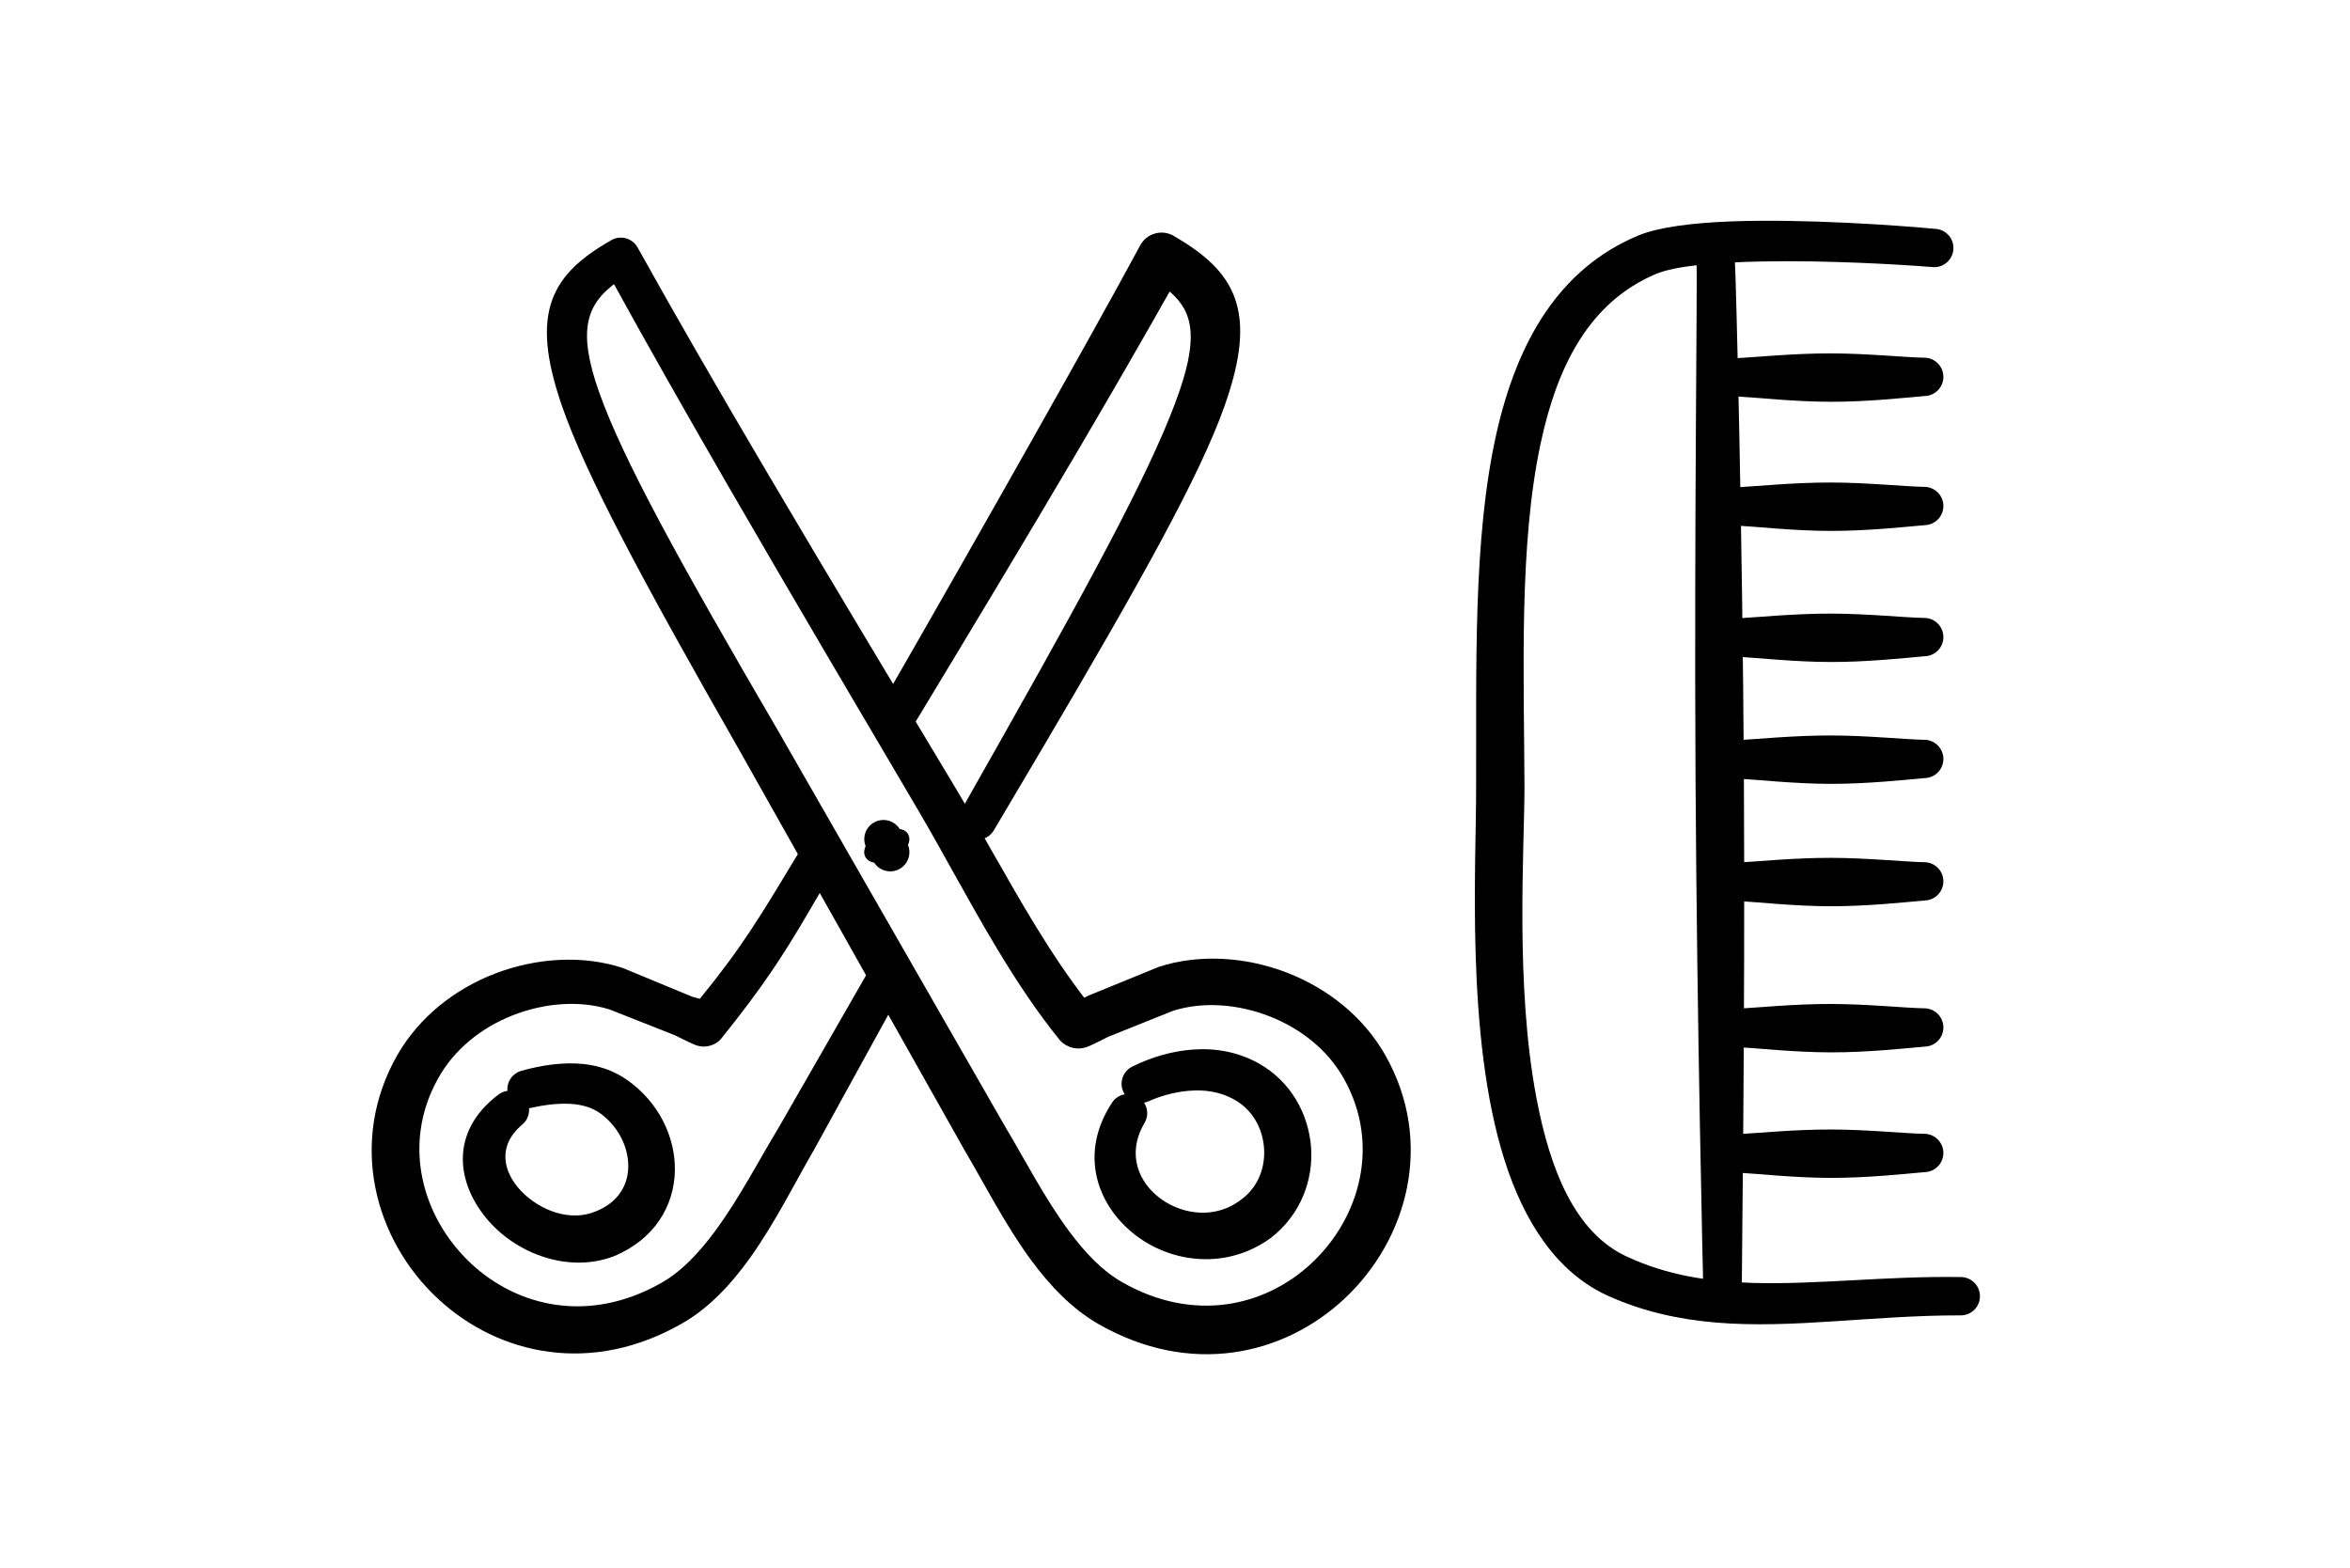
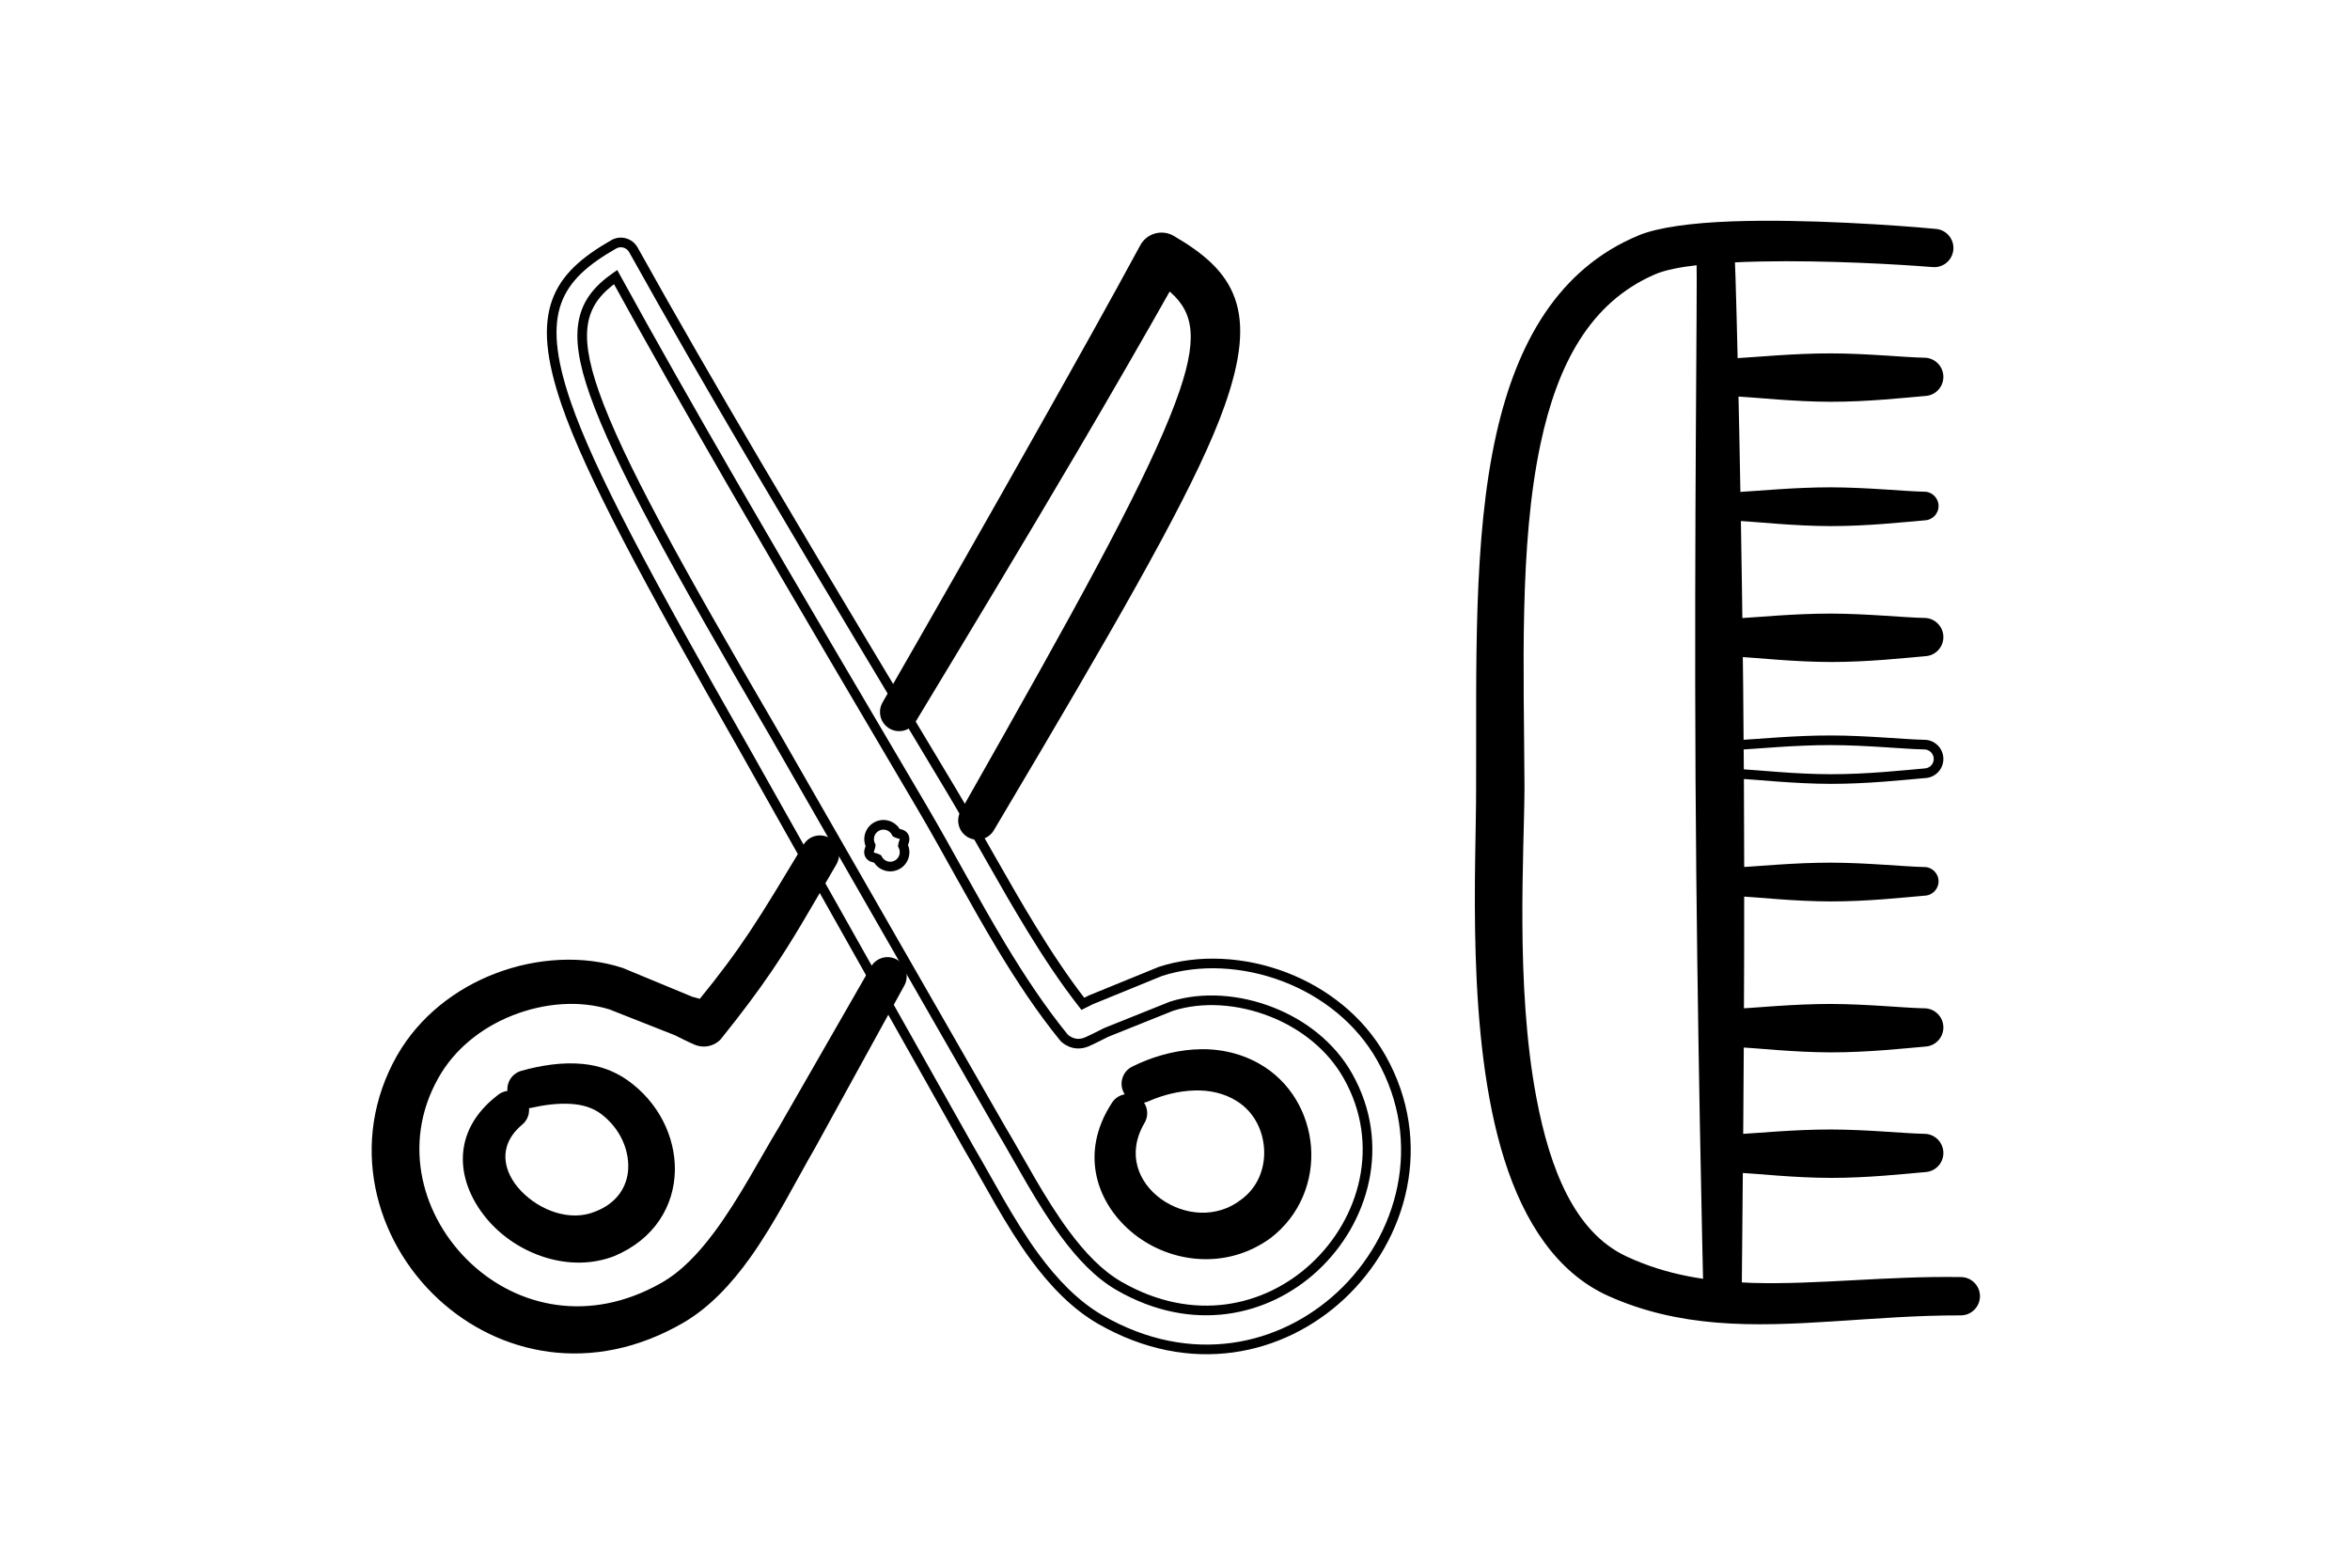
<svg xmlns="http://www.w3.org/2000/svg" width="100%" height="100%" viewBox="0 0 508 339" version="1.1" xml:space="preserve" style="fill-rule:evenodd;clip-rule:evenodd;stroke-linejoin:round;stroke-miterlimit:2;">
  <g transform="matrix(4.167,0,0,4.167,-5078.82,-15086.6)">
    <g transform="matrix(1,0,0,1,1247.44,3633.01)">
-       <path d="M3.315,1.849C5.142,5.181 7.225,8.843 9.342,12.508C12.878,18.63 16.512,24.758 19.215,29.359C20.579,31.68 21.898,34.205 23.347,36.609C24.341,38.258 25.398,39.851 26.566,41.29C26.622,41.359 27.093,41.807 27.765,41.52C28.035,41.406 28.684,41.069 28.763,41.033L32.162,39.67C33.762,39.165 35.648,39.302 37.353,39.973C38.974,40.612 40.435,41.74 41.314,43.309C43.297,46.837 42.166,50.8 39.562,53.213C37.089,55.504 33.271,56.388 29.45,54.194C28.375,53.579 27.464,52.604 26.648,51.505C25.35,49.759 24.299,47.7 23.318,46.064L11.496,25.457C6.426,16.766 3.463,11.413 2.217,7.885C1.054,4.589 1.528,3.095 3.315,1.849ZM27.554,39.55C26.606,38.335 25.734,37.018 24.903,35.662C23.44,33.275 22.103,30.768 20.724,28.463C17.985,23.887 14.303,17.794 10.718,11.705C8.427,7.815 6.177,3.926 4.238,0.438C4.141,0.263 3.979,0.134 3.786,0.08C3.593,0.026 3.388,0.053 3.215,0.152C0.231,1.861 -0.876,3.662 0.749,8.397C1.982,11.988 4.923,17.459 9.986,26.33L21.655,47.055C22.655,48.748 23.733,50.873 25.06,52.68C26.04,54.015 27.159,55.175 28.456,55.924C33.167,58.637 37.88,57.518 40.929,54.687C44.168,51.679 45.512,46.726 43.03,42.34C41.918,40.38 40.094,38.954 38.057,38.167C35.927,37.345 33.574,37.22 31.585,37.865L27.976,39.338L27.554,39.55Z" />
-     </g>
+       </g>
    <g transform="matrix(1,0,0,1,1247.44,3632.5)">
      <path d="M3.315,2.367L3.534,2.246L3.4,2.002L3.172,2.161L3.315,2.367ZM9.342,13.026L9.558,12.9L9.558,12.9L9.342,13.026ZM19.215,29.877L18.999,30.003L18.999,30.003L19.215,29.877ZM23.347,37.127L23.133,37.256L23.133,37.256L23.347,37.127ZM26.566,41.808L26.371,41.965L26.372,41.966L26.566,41.808ZM27.765,42.038L27.667,41.808L27.667,41.808L27.765,42.038ZM28.763,41.551L28.67,41.319L28.66,41.323L28.763,41.551ZM32.162,40.188L32.087,39.95L32.078,39.953L32.069,39.956L32.162,40.188ZM37.353,40.491L37.261,40.724L37.261,40.724L37.353,40.491ZM41.314,43.827L41.096,43.949L41.096,43.949L41.314,43.827ZM39.562,53.731L39.732,53.914L39.732,53.914L39.562,53.731ZM29.45,54.712L29.574,54.495L29.574,54.495L29.45,54.712ZM26.648,52.023L26.447,52.172L26.447,52.172L26.648,52.023ZM23.318,46.582L23.101,46.706L23.104,46.71L23.318,46.582ZM11.496,25.975L11.713,25.85L11.712,25.849L11.496,25.975ZM2.217,8.403L1.982,8.486L1.982,8.486L2.217,8.403ZM27.554,40.067L27.357,40.221L27.483,40.383L27.666,40.291L27.554,40.067ZM24.903,36.18L25.116,36.05L25.116,36.05L24.903,36.18ZM20.724,28.981L20.938,28.853L20.938,28.853L20.724,28.981ZM10.718,12.223L10.933,12.096L10.933,12.096L10.718,12.223ZM4.238,0.956L4.02,1.077L4.02,1.077L4.238,0.956ZM3.215,0.67L3.34,0.887L3.34,0.887L3.215,0.67ZM0.749,8.915L0.513,8.996L0.513,8.996L0.749,8.915ZM9.986,26.847L10.204,26.725L10.203,26.724L9.986,26.847ZM21.655,47.573L21.437,47.696L21.44,47.7L21.655,47.573ZM25.06,53.198L24.858,53.346L24.858,53.346L25.06,53.198ZM28.456,56.442L28.331,56.659L28.331,56.659L28.456,56.442ZM40.929,55.205L41.099,55.389L41.099,55.388L40.929,55.205ZM43.03,42.858L43.247,42.735L43.247,42.735L43.03,42.858ZM38.057,38.685L38.147,38.452L38.147,38.451L38.057,38.685ZM31.585,38.383L31.508,38.145L31.499,38.148L31.49,38.152L31.585,38.383ZM27.976,39.856L27.882,39.625L27.873,39.628L27.864,39.633L27.976,39.856ZM3.095,2.487C4.924,5.821 7.008,9.486 9.125,13.151L9.558,12.9C7.442,9.237 5.36,5.576 3.534,2.246L3.095,2.487ZM9.125,13.151C12.662,19.274 16.297,25.403 18.999,30.003L19.43,29.75C16.727,25.148 13.094,19.022 9.558,12.9L9.125,13.151ZM18.999,30.003C19.68,31.161 20.349,32.37 21.031,33.593C21.712,34.814 22.406,36.05 23.133,37.256L23.561,36.998C22.839,35.8 22.149,34.571 21.467,33.349C20.787,32.128 20.114,30.914 19.43,29.75L18.999,30.003ZM23.133,37.256C24.131,38.911 25.193,40.514 26.371,41.965L26.76,41.65C25.602,40.224 24.552,38.641 23.561,36.998L23.133,37.256ZM26.372,41.966C26.424,42.03 26.59,42.186 26.841,42.288C27.101,42.394 27.457,42.441 27.863,42.268L27.667,41.808C27.401,41.921 27.185,41.888 27.029,41.825C26.948,41.792 26.881,41.75 26.833,41.714C26.782,41.675 26.758,41.648 26.759,41.65L26.372,41.966ZM27.863,42.268C28.006,42.207 28.243,42.091 28.448,41.989C28.661,41.882 28.833,41.794 28.867,41.779L28.66,41.323C28.615,41.344 28.422,41.442 28.224,41.542C28.016,41.645 27.794,41.754 27.667,41.808L27.863,42.268ZM28.856,41.783L32.255,40.42L32.069,39.956L28.67,41.319L28.856,41.783ZM32.238,40.427C33.774,39.941 35.6,40.07 37.261,40.724L37.444,40.259C35.696,39.57 33.75,39.424 32.087,39.95L32.238,40.427ZM37.261,40.724C38.839,41.345 40.25,42.439 41.096,43.949L41.533,43.704C40.621,42.077 39.109,40.914 37.444,40.259L37.261,40.724ZM41.096,43.949C43.012,47.359 41.927,51.198 39.392,53.547L39.732,53.914C42.405,51.437 43.581,47.351 41.532,43.704L41.096,43.949ZM39.392,53.547C36.993,55.77 33.294,56.631 29.574,54.495L29.325,54.929C33.249,57.181 37.185,56.274 39.732,53.914L39.392,53.547ZM29.574,54.495C28.543,53.905 27.657,52.961 26.849,51.874L26.447,52.172C27.272,53.282 28.207,54.289 29.325,54.929L29.574,54.495ZM26.849,51.874C25.561,50.141 24.526,48.11 23.533,46.453L23.104,46.71C24.072,48.325 25.14,50.413 26.447,52.172L26.849,51.874ZM23.535,46.457L11.713,25.85L11.279,26.099L23.101,46.706L23.535,46.457ZM11.712,25.849C6.637,17.151 3.689,11.82 2.453,8.32L1.982,8.486C3.236,12.041 6.215,17.418 11.28,26.101L11.712,25.849ZM2.453,8.32C1.876,6.686 1.722,5.541 1.904,4.667C2.084,3.809 2.596,3.172 3.458,2.572L3.172,2.161C2.246,2.807 1.629,3.54 1.415,4.565C1.204,5.574 1.395,6.824 1.982,8.486L2.453,8.32ZM27.751,39.914C26.811,38.709 25.944,37.401 25.116,36.05L24.69,36.311C25.523,37.671 26.401,38.997 27.357,40.221L27.751,39.914ZM25.116,36.05C24.387,34.86 23.689,33.64 22.999,32.426C22.31,31.214 21.63,30.008 20.938,28.853L20.509,29.109C21.197,30.259 21.874,31.459 22.565,32.673C23.254,33.887 23.956,35.113 24.69,36.311L25.116,36.05ZM20.938,28.853C18.199,24.275 14.518,18.184 10.933,12.096L10.502,12.349C14.088,18.439 17.771,24.535 20.509,29.109L20.938,28.853ZM10.933,12.096C8.643,8.207 6.394,4.32 4.457,0.834L4.02,1.077C5.96,4.568 8.211,8.459 10.502,12.349L10.933,12.096ZM4.457,0.835C4.328,0.601 4.111,0.429 3.853,0.357L3.719,0.839C3.847,0.875 3.955,0.96 4.02,1.077L4.457,0.835ZM3.853,0.357C3.596,0.285 3.321,0.321 3.091,0.453L3.34,0.887C3.455,0.821 3.591,0.803 3.719,0.839L3.853,0.357ZM3.091,0.453C1.584,1.316 0.495,2.232 0.018,3.574C-0.457,4.91 -0.306,6.611 0.513,8.996L0.986,8.834C0.179,6.483 0.071,4.916 0.489,3.741C0.905,2.572 1.862,1.733 3.34,0.887L3.091,0.453ZM0.513,8.996C1.755,12.614 4.709,18.108 9.769,26.971L10.203,26.724C5.136,17.846 2.209,12.398 0.986,8.834L0.513,8.996ZM9.768,26.97L21.437,47.696L21.873,47.45L10.204,26.725L9.768,26.97ZM21.44,47.7C22.428,49.373 23.522,51.526 24.858,53.346L25.261,53.05C23.944,51.256 22.882,49.158 21.87,47.446L21.44,47.7ZM24.858,53.346C25.85,54.696 26.993,55.886 28.331,56.659L28.581,56.226C27.325,55.501 26.231,54.37 25.261,53.05L24.858,53.346ZM28.331,56.659C33.145,59.431 37.977,58.287 41.099,55.389L40.759,55.022C37.783,57.785 33.188,58.879 28.581,56.226L28.331,56.659ZM41.099,55.388C44.41,52.314 45.795,47.237 43.247,42.735L42.812,42.981C45.229,47.251 43.927,52.08 40.759,55.022L41.099,55.388ZM43.247,42.735C42.103,40.717 40.23,39.257 38.147,38.452L37.967,38.918C39.958,39.688 41.732,41.078 42.812,42.981L43.247,42.735ZM38.147,38.451C35.971,37.612 33.558,37.481 31.508,38.145L31.662,38.621C33.589,37.996 35.884,38.114 37.967,38.918L38.147,38.451ZM31.49,38.152L27.882,39.625L28.071,40.088L31.679,38.614L31.49,38.152ZM27.864,39.633L27.442,39.844L27.666,40.291L28.088,40.08L27.864,39.633Z" style="fill-rule:nonzero;" />
    </g>
    <g transform="matrix(1,0,0,1,1238.35,3663.87)">
      <path d="M16.859,8.728C16.612,8.64 16.33,8.581 16.292,8.562L12.7,7.074C10.726,6.425 8.385,6.544 6.265,7.351C4.23,8.127 2.407,9.543 1.289,11.492C-1.196,15.871 0.135,20.831 3.378,23.83C6.423,26.644 11.135,27.739 15.816,25.009C17.102,24.256 18.209,23.081 19.175,21.73C20.486,19.897 21.548,17.744 22.533,16.05L27.155,7.645C27.362,7.291 27.244,6.835 26.89,6.627C26.537,6.419 26.08,6.538 25.873,6.892L21.105,15.199C20.113,16.832 19.044,18.914 17.734,20.678C16.903,21.796 15.977,22.784 14.889,23.397C11.041,25.578 7.221,24.663 4.743,22.357C2.141,19.936 0.997,15.98 2.978,12.445C3.852,10.866 5.312,9.724 6.937,9.076C8.651,8.392 10.551,8.246 12.165,8.748L15.58,10.097C15.659,10.132 16.308,10.465 16.578,10.577C17.188,10.834 17.616,10.437 17.666,10.373C18.772,8.996 19.577,7.918 20.278,6.887C21.389,5.254 22.244,3.741 23.644,1.333C23.853,0.981 23.737,0.524 23.383,0.314C23.031,0.105 22.574,0.221 22.365,0.575C21.209,2.487 20.42,3.822 19.561,5.109C18.814,6.232 18.012,7.319 16.859,8.728Z" />
    </g>
    <g transform="matrix(1,0,0,1,1238.35,3663.3)">
      <path d="M16.859,9.298L16.775,9.534L16.941,9.593L17.053,9.457L16.859,9.298ZM16.292,9.133L16.401,8.907L16.388,8.902L16.292,9.133ZM12.7,7.645L12.795,7.414L12.787,7.41L12.778,7.407L12.7,7.645ZM6.265,7.921L6.176,7.688L6.176,7.688L6.265,7.921ZM1.289,12.062L1.073,11.938L1.072,11.939L1.289,12.062ZM3.378,24.401L3.209,24.584L3.209,24.584L3.378,24.401ZM15.816,25.58L15.942,25.796L15.943,25.795L15.816,25.58ZM19.175,22.3L18.971,22.155L18.971,22.155L19.175,22.3ZM22.533,16.621L22.749,16.746L22.752,16.741L22.533,16.621ZM27.155,8.215L26.939,8.089L26.935,8.095L27.155,8.215ZM26.89,7.197L27.017,6.982L27.016,6.982L26.89,7.197ZM25.873,7.462L25.657,7.336L25.656,7.338L25.873,7.462ZM21.105,15.77L21.318,15.9L21.322,15.894L21.105,15.77ZM17.734,21.249L17.934,21.398L17.935,21.398L17.734,21.249ZM14.889,23.967L14.767,23.749L14.766,23.75L14.889,23.967ZM4.743,22.927L4.913,22.744L4.913,22.744L4.743,22.927ZM2.978,13.015L3.196,13.138L3.197,13.136L2.978,13.015ZM6.937,9.646L7.029,9.879L7.029,9.879L6.937,9.646ZM12.165,9.319L12.257,9.086L12.248,9.083L12.239,9.08L12.165,9.319ZM15.58,10.667L15.683,10.439L15.672,10.435L15.58,10.667ZM16.578,11.148L16.674,10.917L16.674,10.917L16.578,11.148ZM17.666,10.944L17.471,10.787L17.47,10.789L17.666,10.944ZM20.278,7.458L20.071,7.317L20.071,7.317L20.278,7.458ZM23.644,1.904L23.429,1.776L23.428,1.778L23.644,1.904ZM23.383,0.885L23.511,0.67L23.511,0.67L23.383,0.885ZM22.365,1.145L22.579,1.274L22.581,1.272L22.365,1.145ZM19.561,5.68L19.353,5.541L19.353,5.541L19.561,5.68ZM16.943,9.063C16.81,9.015 16.669,8.976 16.561,8.948C16.501,8.932 16.466,8.923 16.426,8.912C16.409,8.908 16.397,8.904 16.389,8.902C16.376,8.898 16.385,8.9 16.401,8.907L16.184,9.358C16.209,9.37 16.235,9.378 16.246,9.381C16.261,9.386 16.279,9.391 16.298,9.395C16.33,9.404 16.388,9.419 16.433,9.431C16.538,9.459 16.662,9.493 16.775,9.534L16.943,9.063ZM16.388,8.902L12.795,7.414L12.604,7.876L16.196,9.364L16.388,8.902ZM12.778,7.407C10.742,6.738 8.342,6.863 6.176,7.688L6.354,8.155C8.428,7.365 10.709,7.253 12.622,7.882L12.778,7.407ZM6.176,7.688C4.095,8.482 2.223,9.932 1.073,11.938L1.506,12.187C2.592,10.294 4.366,8.914 6.354,8.155L6.176,7.688ZM1.072,11.939C-1.479,16.434 -0.107,21.519 3.209,24.584L3.548,24.217C0.376,21.285 -0.913,16.449 1.507,12.186L1.072,11.939ZM3.209,24.584C6.327,27.467 11.158,28.585 15.942,25.796L15.69,25.364C11.112,28.033 6.519,26.963 3.548,24.217L3.209,24.584ZM15.943,25.795C17.27,25.017 18.402,23.812 19.378,22.446L18.971,22.155C18.016,23.491 16.934,24.635 15.69,25.364L15.943,25.795ZM19.378,22.446C20.698,20.6 21.776,18.418 22.749,16.746L22.317,16.495C21.319,18.21 20.274,20.334 18.971,22.155L19.378,22.446ZM22.752,16.741L27.374,8.335L26.935,8.095L22.314,16.5L22.752,16.741ZM27.37,8.341C27.647,7.868 27.489,7.26 27.017,6.982L26.763,7.413C26.998,7.551 27.077,7.854 26.939,8.089L27.37,8.341ZM27.016,6.982C26.544,6.704 25.934,6.862 25.657,7.336L26.088,7.589C26.226,7.354 26.529,7.275 26.763,7.413L27.016,6.982ZM25.656,7.338L20.888,15.645L21.322,15.894L26.089,7.587L25.656,7.338ZM20.891,15.64C19.885,17.296 18.834,19.348 17.533,21.1L17.935,21.398C19.253,19.622 20.34,17.51 21.318,15.9L20.891,15.64ZM17.533,21.1C16.711,22.206 15.81,23.162 14.767,23.749L15.012,24.185C16.145,23.547 17.096,22.527 17.934,21.398L17.533,21.1ZM14.766,23.75C11.021,25.873 7.318,24.983 4.913,22.744L4.572,23.11C7.124,25.485 11.062,26.424 15.013,24.185L14.766,23.75ZM4.913,22.744C2.379,20.386 1.282,16.553 3.196,13.138L2.76,12.893C0.713,16.547 1.903,20.626 4.572,23.11L4.913,22.744ZM3.197,13.136C4.038,11.616 5.449,10.509 7.029,9.879L6.844,9.414C5.175,10.079 3.666,11.256 2.759,12.894L3.197,13.136ZM7.029,9.879C8.699,9.212 10.541,9.075 12.091,9.558L12.239,9.08C10.562,8.558 8.602,8.713 6.844,9.414L7.029,9.879ZM12.073,9.551L15.488,10.9L15.672,10.435L12.257,9.086L12.073,9.551ZM15.478,10.895C15.512,10.91 15.683,10.997 15.897,11.103C16.101,11.203 16.338,11.318 16.481,11.378L16.674,10.917C16.548,10.864 16.326,10.757 16.118,10.654C15.92,10.556 15.727,10.459 15.683,10.439L15.478,10.895ZM16.481,11.378C16.855,11.536 17.183,11.494 17.424,11.398C17.654,11.307 17.81,11.165 17.862,11.099L17.47,10.789C17.472,10.786 17.389,10.874 17.24,10.933C17.102,10.988 16.911,11.017 16.674,10.917L16.481,11.378ZM17.861,11.1C18.97,9.72 19.779,8.636 20.485,7.598L20.071,7.317C19.375,8.341 18.575,9.414 17.471,10.787L17.861,11.1ZM20.485,7.598C21.602,5.956 22.463,4.433 23.86,2.029L23.428,1.778C22.026,4.19 21.176,5.693 20.071,7.317L20.485,7.598ZM23.859,2.031C24.138,1.56 23.983,0.95 23.511,0.67L23.256,1.1C23.49,1.239 23.567,1.542 23.429,1.776L23.859,2.031ZM23.511,0.67C23.04,0.39 22.429,0.545 22.15,1.018L22.581,1.272C22.718,1.039 23.022,0.961 23.256,1.1L23.511,0.67ZM22.152,1.016C20.993,2.931 20.208,4.259 19.353,5.541L19.769,5.819C20.632,4.525 21.425,3.183 22.579,1.274L22.152,1.016ZM19.353,5.541C18.611,6.656 17.814,7.736 16.666,9.14L17.053,9.457C18.21,8.042 19.016,6.949 19.769,5.818L19.353,5.541Z" style="fill-rule:nonzero;" />
    </g>
    <g transform="matrix(1,0,0,1,1264.72,3632.73)">
      <path d="M5.444,30.696L7.887,26.569C13.083,17.758 16.115,12.326 17.386,8.742C19.118,3.861 17.934,1.993 14.857,0.206C14.624,0.071 14.346,0.036 14.086,0.109C13.826,0.181 13.607,0.354 13.477,0.591C11.951,3.413 10.115,6.693 8.191,10.107C5.493,14.895 2.618,19.941 0.103,24.313C-0.105,24.666 0.012,25.122 0.365,25.331C0.719,25.54 1.175,25.422 1.383,25.069C3.996,20.748 6.999,15.769 9.787,11.027C11.562,8.009 13.246,5.087 14.706,2.501C16.216,3.649 16.56,5.087 15.533,8.097C14.325,11.632 11.456,17.025 6.516,25.776L4.157,29.949C3.951,30.303 4.072,30.759 4.426,30.965C4.783,31.172 5.238,31.05 5.444,30.696Z" />
    </g>
    <g transform="matrix(1,0,0,1,1264.72,3632.22)">
      <path d="M5.444,31.213L5.229,31.086L5.228,31.088L5.444,31.213ZM7.887,27.086L8.102,27.214L8.103,27.213L7.887,27.086ZM17.386,9.26L17.15,9.177L17.15,9.177L17.386,9.26ZM14.857,0.724L14.983,0.507L14.982,0.507L14.857,0.724ZM14.086,0.626L14.153,0.867L14.154,0.867L14.086,0.626ZM13.477,1.108L13.258,0.988L13.257,0.99L13.477,1.108ZM8.191,10.625L7.973,10.502L7.973,10.502L8.191,10.625ZM0.103,24.831L0.318,24.958L0.32,24.955L0.103,24.831ZM0.365,25.849L0.238,26.064L0.238,26.065L0.365,25.849ZM1.383,25.587L1.169,25.457L1.168,25.46L1.383,25.587ZM9.787,11.545L9.572,11.418L9.572,11.418L9.787,11.545ZM14.706,3.019L14.857,2.82L14.629,2.646L14.488,2.896L14.706,3.019ZM15.533,8.615L15.77,8.696L15.77,8.696L15.533,8.615ZM6.516,26.294L6.734,26.417L6.734,26.417L6.516,26.294ZM4.157,30.466L4.374,30.592L4.375,30.59L4.157,30.466ZM4.426,31.483L4.3,31.699L4.3,31.699L4.426,31.483ZM5.659,31.341L8.102,27.214L7.672,26.959L5.229,31.086L5.659,31.341ZM8.103,27.213C13.294,18.411 16.341,12.956 17.621,9.344L17.15,9.177C15.889,12.733 12.872,18.141 7.672,26.959L8.103,27.213ZM17.621,9.344C18.494,6.885 18.654,5.13 18.16,3.748C17.666,2.361 16.535,1.409 14.983,0.507L14.732,0.94C16.256,1.825 17.256,2.701 17.689,3.916C18.124,5.135 18.01,6.754 17.15,9.177L17.621,9.344ZM14.982,0.507C14.691,0.339 14.343,0.295 14.019,0.386L14.154,0.867C14.348,0.813 14.557,0.839 14.732,0.94L14.982,0.507ZM14.02,0.386C13.694,0.476 13.42,0.693 13.258,0.988L13.695,1.229C13.793,1.052 13.958,0.921 14.153,0.867L14.02,0.386ZM13.257,0.99C11.732,3.81 9.897,7.088 7.973,10.502L8.409,10.747C10.333,7.333 12.17,4.052 13.696,1.227L13.257,0.99ZM7.973,10.502C5.276,15.289 2.401,20.335 -0.114,24.706L0.32,24.955C2.835,20.583 5.71,15.536 8.409,10.747L7.973,10.502ZM-0.112,24.704C-0.39,25.176 -0.234,25.785 0.238,26.064L0.492,25.634C0.258,25.496 0.18,25.192 0.318,24.958L-0.112,24.704ZM0.238,26.065C0.711,26.343 1.32,26.186 1.598,25.714L1.168,25.46C1.03,25.694 0.727,25.772 0.492,25.634L0.238,26.065ZM1.597,25.716C4.209,21.395 7.213,16.415 10.003,11.671L9.572,11.418C6.784,16.159 3.782,21.137 1.169,25.457L1.597,25.716ZM10.003,11.671C11.778,8.653 13.463,5.729 14.923,3.142L14.488,2.896C13.029,5.481 11.346,8.402 9.572,11.418L10.003,11.671ZM14.554,3.218C15.272,3.764 15.691,4.358 15.824,5.16C15.96,5.978 15.805,7.042 15.296,8.534L15.77,8.696C16.287,7.178 16.474,6.018 16.318,5.078C16.158,4.121 15.65,3.422 14.857,2.82L14.554,3.218ZM15.296,8.534C14.098,12.043 11.242,17.413 6.298,26.171L6.734,26.417C11.67,17.673 14.553,12.258 15.77,8.696L15.296,8.534ZM6.299,26.171L3.94,30.343L4.375,30.59L6.734,26.417L6.299,26.171ZM3.941,30.341C3.666,30.815 3.827,31.423 4.3,31.699L4.552,31.267C4.317,31.13 4.237,30.828 4.374,30.592L3.941,30.341ZM4.3,31.699C4.776,31.975 5.385,31.813 5.66,31.339L5.228,31.088C5.091,31.323 4.789,31.404 4.551,31.266L4.3,31.699Z" style="fill-rule:nonzero;" />
    </g>
    <g transform="matrix(1,0,0,1,1275.85,3675.05)">
      <path d="M2.462,2.344C3.235,2.004 4.103,1.786 4.965,1.766C5.765,1.747 6.558,1.917 7.254,2.349C8.244,2.962 8.747,4.016 8.798,5.078C8.848,6.119 8.442,7.185 7.529,7.862C6.12,8.968 4.292,8.743 3.05,7.845C1.787,6.932 1.117,5.309 2.121,3.586C2.337,3.236 2.228,2.778 1.879,2.562C1.53,2.347 1.071,2.455 0.856,2.804C-0.786,5.319 0.127,7.82 1.967,9.276C3.787,10.716 6.55,11.064 8.742,9.467C10.193,8.35 10.863,6.63 10.73,4.955C10.601,3.31 9.723,1.716 8.148,0.831C7.139,0.268 6.013,0.063 4.887,0.142C3.824,0.218 2.764,0.532 1.831,0.996C1.46,1.17 1.299,1.613 1.472,1.984C1.647,2.356 2.09,2.517 2.462,2.344Z" />
    </g>
    <g transform="matrix(1,0,0,1,1275.85,3674.54)">
      <path d="M2.462,2.848L2.361,2.619L2.356,2.622L2.462,2.848ZM4.965,2.271L4.959,2.021L4.959,2.021L4.965,2.271ZM7.254,2.854L7.121,3.066L7.122,3.067L7.254,2.854ZM8.798,5.582L9.048,5.57L9.048,5.57L8.798,5.582ZM7.529,8.366L7.38,8.165L7.375,8.17L7.529,8.366ZM3.05,8.349L3.196,8.147L3.196,8.147L3.05,8.349ZM2.121,4.091L1.908,3.959L1.905,3.965L2.121,4.091ZM1.879,3.067L1.747,3.279L1.748,3.28L1.879,3.067ZM0.856,3.308L1.065,3.445L1.069,3.44L0.856,3.308ZM1.967,9.781L1.811,9.977L1.811,9.977L1.967,9.781ZM8.742,9.972L8.889,10.174L8.894,10.17L8.742,9.972ZM10.73,5.459L10.481,5.479L10.481,5.479L10.73,5.459ZM8.148,1.336L8.27,1.118L8.27,1.118L8.148,1.336ZM4.887,0.647L4.869,0.398L4.869,0.398L4.887,0.647ZM1.831,1.501L1.937,1.727L1.943,1.725L1.831,1.501ZM1.472,2.489L1.246,2.595L1.246,2.596L1.472,2.489ZM2.562,3.077C3.31,2.749 4.145,2.54 4.971,2.521L4.959,2.021C4.06,2.042 3.161,2.268 2.361,2.619L2.562,3.077ZM4.97,2.521C5.732,2.503 6.475,2.664 7.121,3.066L7.386,2.642C6.642,2.179 5.798,2.001 4.959,2.021L4.97,2.521ZM7.122,3.067C8.031,3.629 8.5,4.6 8.548,5.594L9.048,5.57C8.993,4.44 8.456,3.304 7.385,2.642L7.122,3.067ZM8.548,5.594C8.595,6.565 8.217,7.545 7.38,8.165L7.678,8.567C8.668,7.833 9.101,6.682 9.048,5.57L8.548,5.594ZM7.375,8.17C6.072,9.193 4.369,8.995 3.196,8.147L2.903,8.552C4.216,9.501 6.168,9.752 7.684,8.563L7.375,8.17ZM3.196,8.147C2.604,7.718 2.159,7.13 1.977,6.458C1.795,5.791 1.867,5.024 2.337,4.216L1.905,3.965C1.371,4.88 1.276,5.786 1.494,6.589C1.711,7.388 2.233,8.068 2.904,8.552L3.196,8.147ZM2.334,4.222C2.622,3.755 2.477,3.142 2.01,2.854L1.748,3.28C1.979,3.423 2.051,3.727 1.908,3.959L2.334,4.222ZM2.01,2.854C1.544,2.566 0.931,2.71 0.643,3.177L1.069,3.44C1.211,3.208 1.516,3.136 1.747,3.279L2.01,2.854ZM0.647,3.172C-0.209,4.483 -0.407,5.805 -0.138,6.997C0.129,8.183 0.854,9.219 1.811,9.977L2.122,9.585C1.239,8.886 0.588,7.944 0.35,6.887C0.112,5.834 0.279,4.649 1.065,3.445L0.647,3.172ZM1.811,9.977C3.708,11.477 6.595,11.845 8.889,10.174L8.594,9.77C6.506,11.291 3.866,10.965 2.122,9.585L1.811,9.977ZM8.894,10.17C10.417,8.998 11.118,7.194 10.98,5.44L10.481,5.479C10.607,7.076 9.969,8.712 8.589,9.774L8.894,10.17ZM10.98,5.44C10.844,3.721 9.926,2.048 8.27,1.118L8.026,1.554C9.52,2.393 10.358,3.908 10.481,5.479L10.98,5.44ZM8.27,1.118C7.213,0.527 6.038,0.315 4.869,0.398L4.904,0.897C5.989,0.82 7.065,1.017 8.026,1.554L8.27,1.118ZM4.869,0.398C3.771,0.476 2.679,0.8 1.72,1.277L1.943,1.725C2.849,1.273 3.878,0.97 4.904,0.896L4.869,0.398ZM1.725,1.274C1.229,1.506 1.014,2.098 1.246,2.595L1.699,2.383C1.584,2.137 1.691,1.843 1.937,1.727L1.725,1.274ZM1.246,2.596C1.479,3.091 2.07,3.307 2.567,3.075L2.356,2.622C2.11,2.737 1.815,2.63 1.698,2.383L1.246,2.596Z" style="fill-rule:nonzero;" />
    </g>
    <g transform="matrix(1,0,0,1,1243.08,3675.75)">
      <path d="M2.846,1.957C3.017,2.268 2.945,2.664 2.66,2.893C1.23,4.104 1.578,5.634 2.592,6.693C3.615,7.76 5.305,8.417 6.738,7.808C7.932,7.342 8.531,6.398 8.578,5.376C8.628,4.288 8.119,3.132 7.104,2.348C6.6,1.956 5.992,1.791 5.364,1.752C4.645,1.708 3.904,1.814 3.234,1.964C3.102,1.998 2.969,1.994 2.846,1.957ZM2.401,1.599C2.176,1.534 1.926,1.576 1.729,1.733C-0.7,3.578 -0.299,6.107 1.271,7.904C2.736,9.58 5.299,10.508 7.488,9.675C9.508,8.838 10.477,7.178 10.5,5.434C10.521,3.796 9.704,2.07 8.126,0.961C7.475,0.506 6.74,0.259 5.968,0.18C4.931,0.075 3.836,0.253 2.871,0.522C2.473,0.623 2.232,1.028 2.332,1.426C2.348,1.488 2.371,1.546 2.401,1.599Z" />
    </g>
    <g transform="matrix(1,0,0,1,1243.08,3675.25)">
      <path d="M2.846,2.463L2.918,2.224L2.333,2.048L2.627,2.584L2.846,2.463ZM2.66,3.399L2.503,3.204L2.498,3.209L2.66,3.399ZM2.592,7.199L2.411,7.372L2.411,7.372L2.592,7.199ZM6.738,8.315L6.647,8.082L6.64,8.084L6.738,8.315ZM8.578,5.882L8.328,5.871L8.328,5.871L8.578,5.882ZM7.104,2.854L6.951,3.051L6.952,3.052L7.104,2.854ZM5.364,2.259L5.349,2.508L5.349,2.508L5.364,2.259ZM3.234,2.47L3.179,2.226L3.172,2.228L3.234,2.47ZM2.401,2.105L2.331,2.345L2.91,2.515L2.62,1.985L2.401,2.105ZM1.729,2.239L1.88,2.438L1.885,2.434L1.729,2.239ZM1.271,8.41L1.083,8.575L1.083,8.575L1.271,8.41ZM7.488,10.181L7.577,10.415L7.584,10.412L7.488,10.181ZM10.5,5.94L10.75,5.943L10.75,5.943L10.5,5.94ZM8.126,1.467L8.27,1.263L8.269,1.263L8.126,1.467ZM5.968,0.686L5.993,0.437L5.993,0.437L5.968,0.686ZM2.871,1.028L2.932,1.27L2.938,1.269L2.871,1.028ZM2.332,1.932L2.089,1.993L2.09,1.995L2.332,1.932ZM2.627,2.584C2.74,2.789 2.692,3.052 2.503,3.204L2.816,3.594C3.198,3.288 3.294,2.758 3.066,2.343L2.627,2.584ZM2.498,3.209C1.731,3.858 1.42,4.616 1.46,5.37C1.499,6.112 1.875,6.813 2.411,7.372L2.772,7.026C2.294,6.527 1.99,5.934 1.959,5.343C1.929,4.764 2.159,4.151 2.821,3.59L2.498,3.209ZM2.411,7.372C3.479,8.485 5.275,9.207 6.836,8.545L6.64,8.084C5.335,8.639 3.751,8.047 2.772,7.026L2.411,7.372ZM6.829,8.547C8.114,8.045 8.777,7.015 8.827,5.894L8.328,5.871C8.286,6.792 7.75,7.651 6.647,8.082L6.829,8.547ZM8.827,5.894C8.882,4.721 8.333,3.488 7.257,2.656L6.952,3.052C7.904,3.789 8.375,4.868 8.328,5.871L8.827,5.894ZM7.258,2.656C6.701,2.225 6.04,2.049 5.379,2.009L5.349,2.508C5.945,2.544 6.498,2.7 6.951,3.051L7.258,2.656ZM5.38,2.009C4.628,1.963 3.861,2.073 3.179,2.227L3.289,2.714C3.947,2.566 4.662,2.466 5.349,2.508L5.38,2.009ZM3.172,2.228C3.085,2.251 2.998,2.248 2.918,2.224L2.775,2.703C2.94,2.752 3.12,2.758 3.296,2.713L3.172,2.228ZM2.471,1.865C2.171,1.778 1.835,1.834 1.573,2.043L1.885,2.434C2.016,2.33 2.182,2.302 2.331,2.345L2.471,1.865ZM1.578,2.04C0.309,3.003 -0.242,4.166 -0.25,5.341C-0.258,6.505 0.269,7.643 1.083,8.575L1.459,8.246C0.703,7.38 0.243,6.355 0.25,5.344C0.257,4.343 0.72,3.319 1.88,2.438L1.578,2.04ZM1.083,8.575C2.602,10.312 5.27,11.292 7.577,10.414L7.4,9.947C5.327,10.736 2.87,9.86 1.459,8.246L1.083,8.575ZM7.584,10.412C9.697,9.536 10.726,7.786 10.75,5.943L10.25,5.936C10.228,7.582 9.319,9.152 7.393,9.95L7.584,10.412ZM10.75,5.943C10.772,4.222 9.914,2.418 8.27,1.263L7.982,1.672C9.493,2.733 10.27,4.383 10.25,5.936L10.75,5.943ZM8.269,1.263C7.58,0.78 6.802,0.52 5.993,0.437L5.943,0.935C6.677,1.01 7.371,1.244 7.983,1.672L8.269,1.263ZM5.993,0.437C4.914,0.328 3.785,0.513 2.803,0.787L2.938,1.269C3.887,1.004 4.948,0.834 5.943,0.935L5.993,0.437ZM2.809,0.786C2.278,0.92 1.956,1.461 2.089,1.993L2.574,1.871C2.508,1.606 2.668,1.337 2.932,1.27L2.809,0.786ZM2.09,1.995C2.111,2.077 2.142,2.154 2.181,2.226L2.62,1.985C2.6,1.949 2.584,1.91 2.573,1.868L2.09,1.995Z" style="fill-rule:nonzero;" />
    </g>
    <g transform="matrix(1,0,0,1,1263.9,3663.07)">
-       <path d="M0.084,1.287C0.058,1.476 -0.055,1.589 0.034,1.76C0.12,1.925 0.278,1.889 0.443,1.976C0.633,2.34 1.083,2.481 1.446,2.291C1.81,2.101 1.952,1.652 1.761,1.288C1.783,1.102 1.901,0.993 1.814,0.827C1.731,0.665 1.574,0.708 1.414,0.62C1.23,0.253 0.783,0.105 0.417,0.288C0.049,0.472 -0.1,0.919 0.084,1.287Z" />
-     </g>
+       </g>
    <g transform="matrix(1,0,0,1,1263.9,3662.5)">
      <path d="M0.084,1.857L0.332,1.892L0.343,1.815L0.308,1.745L0.084,1.857ZM0.034,2.331L-0.188,2.446L-0.188,2.447L0.034,2.331ZM0.443,2.547L0.665,2.431L0.629,2.362L0.56,2.326L0.443,2.547ZM1.446,2.862L1.33,2.64L1.33,2.64L1.446,2.862ZM1.761,1.859L1.513,1.83L1.504,1.907L1.54,1.975L1.761,1.859ZM1.814,1.397L1.593,1.513L1.593,1.513L1.814,1.397ZM1.414,1.191L1.191,1.303L1.225,1.372L1.293,1.409L1.414,1.191ZM-0.163,1.823C-0.167,1.85 -0.174,1.877 -0.185,1.91C-0.193,1.935 -0.213,1.992 -0.225,2.034C-0.256,2.144 -0.272,2.286 -0.188,2.446L0.255,2.215C0.252,2.208 0.251,2.205 0.25,2.204C0.25,2.202 0.25,2.202 0.25,2.201C0.25,2.2 0.25,2.192 0.256,2.169C0.265,2.137 0.273,2.119 0.29,2.065C0.305,2.018 0.322,1.96 0.332,1.892L-0.163,1.823ZM-0.188,2.447C-0.102,2.61 0.028,2.673 0.134,2.706C0.249,2.743 0.269,2.738 0.327,2.768L0.56,2.326C0.498,2.293 0.439,2.273 0.392,2.259C0.368,2.253 0.346,2.247 0.328,2.242C0.31,2.237 0.296,2.233 0.284,2.23C0.261,2.222 0.256,2.218 0.257,2.219C0.26,2.221 0.259,2.223 0.255,2.214L-0.188,2.447ZM0.222,2.663C0.476,3.149 1.076,3.337 1.562,3.083L1.33,2.64C1.09,2.766 0.791,2.673 0.665,2.431L0.222,2.663ZM1.561,3.084C2.048,2.83 2.238,2.229 1.983,1.743L1.54,1.975C1.666,2.215 1.573,2.514 1.33,2.64L1.561,3.084ZM2.01,1.887C2.017,1.823 2.033,1.809 2.068,1.693C2.1,1.587 2.121,1.444 2.036,1.282L1.593,1.513C1.597,1.522 1.596,1.522 1.596,1.519C1.596,1.518 1.596,1.525 1.589,1.549C1.586,1.561 1.581,1.574 1.575,1.592C1.569,1.609 1.561,1.631 1.553,1.654C1.538,1.701 1.521,1.761 1.513,1.83L2.01,1.887ZM2.036,1.282C1.95,1.117 1.816,1.057 1.713,1.027C1.602,0.994 1.583,0.998 1.535,0.972L1.293,1.409C1.356,1.444 1.415,1.464 1.464,1.478C1.487,1.485 1.51,1.49 1.528,1.495C1.547,1.5 1.56,1.503 1.572,1.507C1.596,1.514 1.599,1.517 1.597,1.515C1.591,1.511 1.59,1.507 1.593,1.513L2.036,1.282ZM1.638,1.079C1.392,0.589 0.795,0.39 0.305,0.635L0.529,1.082C0.772,0.961 1.069,1.059 1.191,1.303L1.638,1.079ZM0.305,0.635C-0.186,0.881 -0.385,1.479 -0.139,1.969L0.308,1.745C0.186,1.502 0.284,1.205 0.529,1.082L0.305,0.635Z" style="fill-rule:nonzero;" />
    </g>
    <g transform="matrix(1,0,0,1,1295.58,3631.98)">
      <path d="M23.649,0.638C21.688,0.452 16.879,0.108 13.062,0.248C11.063,0.323 9.325,0.546 8.339,0.956C4.295,2.638 2.171,6.362 1.112,11.062C-0.112,16.49 0.092,23.242 0.065,29.359C0.081,33.266 -0.498,42.227 1.523,48.604C2.534,51.798 4.202,54.352 6.771,55.51C8.559,56.313 10.389,56.711 12.276,56.87C16.204,57.204 20.387,56.49 24.953,56.497C25.364,56.501 25.7,56.17 25.703,55.76C25.707,55.35 25.377,55.014 24.967,55.01C21.122,54.947 17.543,55.409 14.17,55.314C11.854,55.248 9.637,54.913 7.503,53.913C4.728,52.616 3.409,49.279 2.695,45.498C1.589,39.638 2.064,32.655 2.075,29.359C2.048,23.378 1.78,16.779 2.918,11.459C3.796,7.359 5.497,4.024 8.998,2.514C10.094,2.041 12.26,1.875 14.607,1.828C18.034,1.758 21.839,1.984 23.517,2.119C23.927,2.155 24.287,1.853 24.323,1.443C24.36,1.034 24.057,0.674 23.649,0.638Z" />
    </g>
    <g transform="matrix(1,0,0,1,1295.58,3631.48)">
      <path d="M23.649,1.138L23.625,1.387L23.627,1.387L23.649,1.138ZM13.062,0.749L13.053,0.499L13.053,0.499L13.062,0.749ZM8.339,1.457L8.243,1.226L8.243,1.226L8.339,1.457ZM1.112,11.563L1.356,11.618L1.356,11.618L1.112,11.563ZM0.065,29.86L-0.185,29.859L-0.185,29.861L0.065,29.86ZM1.523,49.105L1.761,49.03L1.761,49.03L1.523,49.105ZM6.771,56.01L6.668,56.238L6.668,56.238L6.771,56.01ZM12.276,57.371L12.297,57.122L12.297,57.122L12.276,57.371ZM24.953,56.998L24.955,56.748L24.954,56.748L24.953,56.998ZM25.703,56.261L25.453,56.258L25.453,56.258L25.703,56.261ZM24.967,55.511L24.963,55.761L24.965,55.761L24.967,55.511ZM14.17,55.815L14.162,56.065L14.162,56.065L14.17,55.815ZM7.503,54.414L7.609,54.187L7.609,54.187L7.503,54.414ZM2.695,45.999L2.941,45.953L2.941,45.953L2.695,45.999ZM2.075,29.86L2.325,29.86L2.325,29.859L2.075,29.86ZM2.918,11.96L2.674,11.908L2.674,11.908L2.918,11.96ZM8.998,3.015L9.097,3.245L9.097,3.245L8.998,3.015ZM14.607,2.328L14.612,2.578L14.612,2.578L14.607,2.328ZM23.517,2.62L23.539,2.371L23.537,2.371L23.517,2.62ZM24.323,1.944L24.074,1.922L24.074,1.922L24.323,1.944ZM23.673,0.89C21.708,0.704 16.886,0.358 13.053,0.499L13.071,0.999C16.871,0.859 21.668,1.202 23.625,1.387L23.673,0.89ZM13.053,0.499C11.053,0.574 9.275,0.797 8.243,1.226L8.435,1.688C9.376,1.297 11.072,1.073 13.071,0.999L13.053,0.499ZM8.243,1.226C4.092,2.952 1.935,6.771 0.868,11.508L1.356,11.618C2.407,6.955 4.499,3.325 8.435,1.688L8.243,1.226ZM0.868,11.508C-0.364,16.97 -0.158,23.76 -0.185,29.859L0.315,29.861C0.342,23.726 0.139,17.012 1.356,11.618L0.868,11.508ZM-0.185,29.861C-0.177,31.794 -0.318,35.037 -0.208,38.564C-0.098,42.097 0.264,45.959 1.285,49.181L1.761,49.03C0.762,45.874 0.402,42.067 0.292,38.548C0.182,35.023 0.323,31.832 0.315,29.859L-0.185,29.861ZM1.285,49.181C2.306,52.405 4.007,55.039 6.668,56.238L6.874,55.783C4.398,54.667 2.763,52.192 1.761,49.03L1.285,49.181ZM6.668,56.238C8.488,57.056 10.346,57.459 12.255,57.62L12.297,57.122C10.432,56.964 8.63,56.572 6.873,55.782L6.668,56.238ZM12.255,57.62C14.239,57.789 16.283,57.692 18.391,57.556C20.504,57.42 22.68,57.244 24.953,57.248L24.954,56.748C22.66,56.744 20.461,56.922 18.359,57.057C16.252,57.193 14.241,57.287 12.297,57.122L12.255,57.62ZM24.951,57.248C25.5,57.253 25.948,56.811 25.953,56.263L25.453,56.258C25.451,56.531 25.228,56.751 24.955,56.748L24.951,57.248ZM25.953,56.263C25.958,55.715 25.518,55.266 24.969,55.261L24.965,55.761C25.237,55.763 25.456,55.986 25.453,56.258L25.953,56.263ZM24.971,55.261C23.038,55.229 21.174,55.33 19.378,55.426C17.579,55.521 15.852,55.612 14.177,55.565L14.162,56.065C15.861,56.113 17.61,56.02 19.405,55.925C21.203,55.829 23.05,55.73 24.963,55.761L24.971,55.261ZM14.177,55.565C11.88,55.499 9.701,55.167 7.609,54.187L7.397,54.64C9.573,55.66 11.828,55.998 14.162,56.065L14.177,55.565ZM7.609,54.187C4.957,52.948 3.654,49.732 2.941,45.953L2.45,46.045C3.164,49.828 4.5,53.286 7.397,54.64L7.609,54.187ZM2.941,45.953C1.841,40.124 2.314,33.182 2.325,29.86L1.825,29.859C1.814,33.129 1.338,40.154 2.45,46.045L2.941,45.953ZM2.325,29.859C2.298,23.859 2.032,17.298 3.163,12.012L2.674,11.908C1.529,17.262 1.798,23.899 1.825,29.861L2.325,29.859ZM3.163,12.012C4.034,7.941 5.707,4.707 9.097,3.245L8.899,2.785C5.287,4.344 3.557,7.778 2.674,11.908L3.163,12.012ZM9.097,3.245C9.609,3.023 10.394,2.867 11.361,2.76C12.322,2.655 13.442,2.602 14.612,2.578L14.602,2.078C13.425,2.102 12.289,2.156 11.306,2.263C10.33,2.371 9.483,2.533 8.899,2.785L9.097,3.245ZM14.612,2.578C18.028,2.509 21.823,2.734 23.497,2.869L23.537,2.371C21.854,2.235 18.04,2.009 14.602,2.078L14.612,2.578ZM23.495,2.869C24.043,2.917 24.524,2.513 24.573,1.966L24.074,1.922C24.051,2.194 23.811,2.395 23.539,2.371L23.495,2.869ZM24.572,1.967C24.622,1.419 24.216,0.938 23.671,0.889L23.627,1.387C23.898,1.411 24.099,1.651 24.074,1.922L24.572,1.967Z" style="fill-rule:nonzero;" />
    </g>
    <g transform="matrix(1,0,0,1,1307.01,3633.23)">
      <path d="M0.073,0.812C0.115,1.994 -0.054,14.804 0.018,27.615C0.09,40.442 0.402,53.265 0.427,54.449C0.432,54.859 0.769,55.189 1.178,55.185C1.589,55.179 1.919,54.842 1.914,54.433C1.911,53.248 2.099,40.427 2.027,27.604C1.955,14.765 1.622,1.93 1.558,0.745C1.54,0.336 1.192,0.018 0.782,0.036C0.373,0.054 0.055,0.402 0.073,0.812Z" />
    </g>
    <g transform="matrix(1,0,0,1,1307.01,3632.72)">
      <path d="M0.073,1.324L0.323,1.315L0.323,1.312L0.073,1.324ZM0.018,28.127L0.268,28.126C0.268,28.126 0.018,28.127 0.018,28.127ZM0.427,54.961L0.677,54.957L0.677,54.955L0.427,54.961ZM1.178,55.696L1.181,55.946L1.181,55.946L1.178,55.696ZM1.914,54.944L1.664,54.945L1.664,54.948L1.914,54.944ZM2.027,28.116L1.777,28.117L1.777,28.117L2.027,28.116ZM1.558,1.257L1.309,1.269L1.309,1.271L1.558,1.257ZM0.782,0.548L0.792,0.798L0.793,0.798L0.782,0.548ZM-0.177,1.332C-0.135,2.511 -0.304,15.304 -0.232,28.128L0.268,28.126C0.196,15.329 0.365,2.501 0.323,1.315L-0.177,1.332ZM-0.232,28.128C-0.16,40.958 0.152,53.783 0.177,54.966L0.677,54.955C0.652,53.77 0.34,40.95 0.268,28.126L-0.232,28.128ZM0.177,54.964C0.184,55.512 0.633,55.952 1.181,55.946L1.175,55.447C0.905,55.449 0.68,55.231 0.677,54.957L0.177,54.964ZM1.181,55.946C1.73,55.94 2.17,55.49 2.164,54.941L1.664,54.948C1.667,55.219 1.449,55.443 1.175,55.447L1.181,55.946ZM2.164,54.944C2.161,53.775 2.349,40.93 2.277,28.115L1.777,28.117C1.849,40.947 1.661,53.746 1.664,54.945L2.164,54.944ZM2.277,28.115C2.205,15.275 1.872,2.435 1.808,1.244L1.309,1.271C1.372,2.448 1.705,15.278 1.777,28.117L2.277,28.115ZM1.808,1.246C1.783,0.698 1.319,0.274 0.77,0.298L0.793,0.798C1.065,0.785 1.296,0.997 1.309,1.269L1.808,1.246ZM0.771,0.298C0.223,0.322 -0.201,0.787 -0.176,1.335L0.323,1.312C0.311,1.04 0.522,0.809 0.792,0.798L0.771,0.298Z" style="fill-rule:nonzero;" />
    </g>
    <g transform="matrix(1,0,0,1,1308.2,3639.07)">
      <path d="M0.744,1.74C1.814,1.799 3.696,2.013 5.591,2.016C7.497,2.019 9.391,1.81 10.465,1.717C10.876,1.704 11.198,1.36 11.185,0.95C11.171,0.539 10.829,0.217 10.418,0.23C9.352,0.207 7.48,0.008 5.594,0.006C3.698,0.003 1.814,0.195 0.744,0.253C0.333,0.253 0,0.587 0,0.996C0,1.407 0.333,1.74 0.744,1.74Z" />
    </g>
    <g transform="matrix(1,0,0,1,1308.2,3638.57)">
      <path d="M0.744,2.24L0.757,1.99L0.744,1.99L0.744,2.24ZM5.591,2.516L5.59,2.766L5.591,2.766L5.591,2.516ZM10.465,2.217L10.457,1.967L10.444,1.968L10.465,2.217ZM11.185,1.45L11.435,1.442L11.435,1.442L11.185,1.45ZM10.418,0.73L10.413,0.981L10.426,0.98L10.418,0.73ZM5.594,0.506L5.593,0.756L5.593,0.756L5.594,0.506ZM0.744,0.753L0.744,1.004L0.757,1.003L0.744,0.753ZM0,1.496L-0.25,1.496L0,1.496ZM0.73,2.49C1.777,2.547 3.689,2.763 5.59,2.766L5.591,2.266C3.703,2.263 1.851,2.05 0.757,1.991L0.73,2.49ZM5.591,2.766C7.511,2.769 9.42,2.558 10.487,2.466L10.444,1.968C9.362,2.061 7.484,2.269 5.591,2.266L5.591,2.766ZM10.473,2.467C11.023,2.449 11.452,1.99 11.435,1.442L10.935,1.458C10.944,1.73 10.73,1.958 10.457,1.967L10.473,2.467ZM11.435,1.442C11.417,0.894 10.959,0.463 10.41,0.48L10.426,0.98C10.698,0.971 10.926,1.185 10.935,1.459L11.435,1.442ZM10.424,0.48C9.898,0.469 9.172,0.414 8.329,0.361C7.491,0.308 6.545,0.257 5.594,0.256L5.593,0.756C6.528,0.757 7.462,0.807 8.298,0.86C9.129,0.912 9.873,0.968 10.413,0.98L10.424,0.48ZM5.594,0.256C3.69,0.253 1.783,0.446 0.73,0.504L0.757,1.003C1.845,0.944 3.707,0.753 5.593,0.756L5.594,0.256ZM0.744,0.503C0.195,0.503 -0.25,0.948 -0.25,1.496L0.25,1.496C0.25,1.225 0.471,1.003 0.744,1.003L0.744,0.503ZM-0.25,1.496C-0.25,2.045 0.195,2.49 0.744,2.49L0.744,1.99C0.471,1.99 0.25,1.769 0.25,1.496L-0.25,1.496Z" style="fill-rule:nonzero;" />
    </g>
    <g transform="matrix(1,0,0,1,1308.2,3645.77)">
      <path d="M0.744,1.74C1.814,1.797 3.696,2.013 5.591,2.015C7.497,2.018 9.391,1.808 10.465,1.716C10.876,1.703 11.198,1.359 11.185,0.949C11.171,0.539 10.829,0.216 10.418,0.23C9.352,0.206 7.48,0.007 5.594,0.004C3.698,0.002 1.814,0.194 0.744,0.252C0.333,0.252 0,0.585 0,0.996C0,1.406 0.333,1.74 0.744,1.74Z" />
    </g>
    <g transform="matrix(1,0,0,1,1308.2,3645.27)">
-       <path d="M0.744,2.24L0.757,1.99L0.744,1.99L0.744,2.24ZM5.591,2.515L5.591,2.265L5.591,2.265L5.591,2.515ZM10.465,2.216L10.457,1.966L10.444,1.967L10.465,2.216ZM11.185,1.449L11.435,1.441L11.435,1.44L11.185,1.449ZM10.418,0.73L10.413,0.98L10.426,0.979L10.418,0.73ZM5.594,0.504L5.594,0.254L5.594,0.254L5.594,0.504ZM0.744,0.752L0.744,1.003L0.757,1.002L0.744,0.752ZM0.73,2.489C1.777,2.545 3.689,2.763 5.591,2.765L5.591,2.265C3.703,2.263 1.851,2.049 0.757,1.99L0.73,2.489ZM5.59,2.765C7.511,2.768 9.421,2.556 10.487,2.465L10.444,1.967C9.362,2.06 7.484,2.268 5.591,2.265L5.59,2.765ZM10.473,2.466C11.023,2.448 11.452,1.989 11.435,1.441L10.935,1.456C10.944,1.729 10.73,1.957 10.457,1.966L10.473,2.466ZM11.435,1.44C11.417,0.893 10.959,0.462 10.41,0.48L10.426,0.979C10.698,0.971 10.926,1.184 10.935,1.457L11.435,1.44ZM10.424,0.48C9.898,0.468 9.172,0.413 8.329,0.36C7.491,0.307 6.545,0.256 5.594,0.254L5.593,0.754C6.528,0.756 7.462,0.806 8.298,0.859C9.129,0.911 9.873,0.968 10.413,0.98L10.424,0.48ZM5.594,0.254C3.69,0.252 1.783,0.446 0.73,0.503L0.757,1.002C1.845,0.943 3.707,0.752 5.593,0.754L5.594,0.254ZM0.744,0.502C0.195,0.502 -0.25,0.947 -0.25,1.496L0.25,1.496C0.25,1.223 0.471,1.002 0.744,1.002L0.744,0.502ZM-0.25,1.496C-0.25,2.044 0.195,2.49 0.744,2.49L0.744,1.99C0.471,1.99 0.25,1.768 0.25,1.496L-0.25,1.496Z" style="fill-rule:nonzero;" />
-     </g>
+       </g>
    <g transform="matrix(1,0,0,1,1308.2,3652.57)">
      <path d="M0.744,1.74C1.814,1.797 3.696,2.012 5.591,2.015C7.497,2.018 9.391,1.808 10.465,1.716C10.876,1.703 11.198,1.359 11.185,0.949C11.171,0.539 10.829,0.216 10.418,0.229C9.352,0.206 7.48,0.007 5.594,0.004C3.698,0.002 1.814,0.194 0.744,0.252C0.333,0.252 0,0.585 0,0.996C0,1.406 0.333,1.74 0.744,1.74Z" />
    </g>
    <g transform="matrix(1,0,0,1,1308.2,3652.07)">
      <path d="M0.744,2.24L0.757,1.99L0.744,1.99L0.744,2.24ZM5.591,2.515L5.59,2.765L5.59,2.765L5.591,2.515ZM10.465,2.216L10.457,1.966L10.444,1.967L10.465,2.216ZM11.185,1.449L11.435,1.441L11.435,1.44L11.185,1.449ZM10.418,0.729L10.413,0.979L10.426,0.979L10.418,0.729ZM5.594,0.504L5.594,0.254L5.594,0.254L5.594,0.504ZM0.744,0.752L0.744,1.003L0.757,1.002L0.744,0.752ZM0.73,2.489C1.777,2.546 3.689,2.762 5.59,2.765L5.591,2.265C3.703,2.262 1.851,2.049 0.757,1.99L0.73,2.489ZM5.59,2.765C7.511,2.768 9.421,2.557 10.487,2.465L10.444,1.967C9.362,2.06 7.484,2.268 5.591,2.265L5.59,2.765ZM10.473,2.466C11.023,2.448 11.452,1.989 11.435,1.441L10.935,1.456C10.944,1.73 10.73,1.958 10.457,1.966L10.473,2.466ZM11.435,1.44C11.417,0.893 10.959,0.462 10.411,0.479L10.426,0.979C10.698,0.97 10.926,1.185 10.935,1.457L11.435,1.44ZM10.424,0.479C9.898,0.468 9.172,0.413 8.329,0.36C7.491,0.307 6.545,0.256 5.594,0.254L5.593,0.754C6.528,0.756 7.462,0.806 8.298,0.859C9.129,0.911 9.873,0.967 10.413,0.979L10.424,0.479ZM5.594,0.254C3.69,0.252 1.783,0.446 0.73,0.503L0.757,1.002C1.845,0.943 3.707,0.752 5.593,0.754L5.594,0.254ZM0.744,0.502C0.195,0.502 -0.25,0.947 -0.25,1.496L0.25,1.496C0.25,1.223 0.471,1.002 0.744,1.002L0.744,0.502ZM-0.25,1.496C-0.25,2.044 0.195,2.49 0.744,2.49L0.744,1.99C0.471,1.99 0.25,1.769 0.25,1.496L-0.25,1.496Z" style="fill-rule:nonzero;" />
    </g>
    <g transform="matrix(1,0,0,1,1308.2,3658.89)">
-       <path d="M0.744,1.74C1.814,1.799 3.696,2.013 5.591,2.016C7.497,2.019 9.391,1.81 10.465,1.717C10.876,1.704 11.198,1.36 11.185,0.95C11.171,0.539 10.829,0.217 10.418,0.23C9.352,0.207 7.48,0.009 5.594,0.006C3.698,0.003 1.814,0.196 0.744,0.253C0.333,0.253 0,0.586 0,0.997C0,1.407 0.333,1.74 0.744,1.74Z" />
-     </g>
+       </g>
    <g transform="matrix(1,0,0,1,1308.2,3658.39)">
      <path d="M0.744,2.24L0.757,1.99L0.744,1.99L0.744,2.24ZM5.591,2.516L5.59,2.766L5.59,2.766L5.591,2.516ZM10.465,2.217L10.457,1.967L10.444,1.968L10.465,2.217ZM11.185,1.45L11.435,1.442L11.435,1.442L11.185,1.45ZM10.418,0.73L10.413,0.981L10.426,0.98L10.418,0.73ZM5.594,0.506L5.594,0.256L5.594,0.256L5.594,0.506ZM0.744,0.753L0.744,1.003L0.757,1.003L0.744,0.753ZM0,1.497L-0.25,1.497L0,1.497ZM0.73,2.49C1.777,2.547 3.689,2.763 5.59,2.766L5.591,2.266C3.703,2.263 1.851,2.05 0.757,1.991L0.73,2.49ZM5.59,2.766C7.511,2.769 9.421,2.558 10.487,2.466L10.444,1.968C9.362,2.061 7.484,2.269 5.591,2.266L5.59,2.766ZM10.473,2.467C11.023,2.449 11.452,1.99 11.435,1.442L10.935,1.458C10.944,1.73 10.73,1.958 10.457,1.967L10.473,2.467ZM11.435,1.442C11.417,0.894 10.959,0.463 10.41,0.48L10.426,0.98C10.698,0.971 10.926,1.185 10.935,1.459L11.435,1.442ZM10.424,0.48C9.898,0.469 9.172,0.414 8.329,0.361C7.491,0.308 6.545,0.257 5.594,0.256L5.593,0.756C6.528,0.757 7.462,0.807 8.298,0.86C9.129,0.912 9.873,0.968 10.413,0.98L10.424,0.48ZM5.594,0.256C3.69,0.253 1.783,0.447 0.73,0.503L0.757,1.003C1.845,0.944 3.706,0.753 5.593,0.756L5.594,0.256ZM0.744,0.503C0.195,0.503 -0.25,0.949 -0.25,1.497L0.25,1.497C0.25,1.224 0.471,1.003 0.744,1.003L0.744,0.503ZM-0.25,1.497C-0.25,2.045 0.195,2.49 0.744,2.49L0.744,1.99C0.471,1.99 0.25,1.769 0.25,1.497L-0.25,1.497Z" style="fill-rule:nonzero;" />
    </g>
    <g transform="matrix(1,0,0,1,1308.2,3665.24)">
      <path d="M0.744,1.74C1.814,1.797 3.696,2.013 5.591,2.015C7.497,2.018 9.391,1.808 10.465,1.716C10.876,1.703 11.198,1.359 11.185,0.949C11.171,0.539 10.829,0.216 10.418,0.23C9.352,0.206 7.48,0.007 5.594,0.004C3.698,0.002 1.814,0.194 0.744,0.252C0.333,0.252 0,0.585 0,0.996C0,1.406 0.333,1.74 0.744,1.74Z" />
    </g>
    <g transform="matrix(1,0,0,1,1308.2,3664.74)">
-       <path d="M0.744,2.24L0.757,1.99L0.744,1.99L0.744,2.24ZM5.591,2.515L5.591,2.265L5.591,2.265L5.591,2.515ZM10.465,2.216L10.457,1.966L10.444,1.967L10.465,2.216ZM11.185,1.449L11.435,1.441L11.435,1.44L11.185,1.449ZM10.418,0.73L10.413,0.98L10.426,0.979L10.418,0.73ZM5.594,0.504L5.594,0.254L5.594,0.254L5.594,0.504ZM0.744,0.752L0.744,1.003L0.757,1.002L0.744,0.752ZM0.73,2.489C1.777,2.545 3.689,2.763 5.591,2.765L5.591,2.265C3.703,2.263 1.851,2.049 0.757,1.99L0.73,2.489ZM5.59,2.765C7.511,2.768 9.421,2.556 10.487,2.465L10.444,1.967C9.362,2.06 7.484,2.268 5.591,2.265L5.59,2.765ZM10.473,2.466C11.023,2.448 11.452,1.989 11.435,1.441L10.935,1.456C10.944,1.729 10.73,1.957 10.457,1.966L10.473,2.466ZM11.435,1.44C11.417,0.893 10.959,0.462 10.41,0.48L10.426,0.979C10.698,0.971 10.926,1.184 10.935,1.457L11.435,1.44ZM10.424,0.48C9.898,0.468 9.172,0.413 8.329,0.36C7.491,0.307 6.545,0.256 5.594,0.254L5.593,0.754C6.528,0.756 7.462,0.806 8.298,0.859C9.129,0.911 9.873,0.968 10.413,0.98L10.424,0.48ZM5.594,0.254C3.69,0.252 1.783,0.446 0.73,0.503L0.757,1.002C1.845,0.943 3.707,0.752 5.593,0.754L5.594,0.254ZM0.744,0.502C0.195,0.502 -0.25,0.947 -0.25,1.496L0.25,1.496C0.25,1.223 0.471,1.002 0.744,1.002L0.744,0.502ZM-0.25,1.496C-0.25,2.044 0.195,2.49 0.744,2.49L0.744,1.99C0.471,1.99 0.25,1.768 0.25,1.496L-0.25,1.496Z" style="fill-rule:nonzero;" />
-     </g>
+       </g>
    <g transform="matrix(1,0,0,1,1308.2,3672.82)">
      <path d="M0.744,1.74C1.814,1.797 3.696,2.012 5.591,2.015C7.497,2.018 9.391,1.808 10.465,1.716C10.876,1.703 11.198,1.359 11.185,0.949C11.171,0.539 10.829,0.216 10.418,0.229C9.352,0.206 7.48,0.007 5.594,0.004C3.698,0.002 1.814,0.194 0.744,0.252C0.333,0.252 0,0.585 0,0.996C0,1.406 0.333,1.74 0.744,1.74Z" />
    </g>
    <g transform="matrix(1,0,0,1,1308.2,3672.32)">
      <path d="M0.744,2.24L0.757,1.99L0.744,1.99L0.744,2.24ZM5.591,2.515L5.59,2.765L5.59,2.765L5.591,2.515ZM10.465,2.216L10.457,1.966L10.444,1.967L10.465,2.216ZM11.185,1.449L11.435,1.441L11.435,1.44L11.185,1.449ZM10.418,0.729L10.413,0.979L10.426,0.979L10.418,0.729ZM5.594,0.504L5.594,0.254L5.594,0.254L5.594,0.504ZM0.744,0.752L0.744,1.003L0.757,1.002L0.744,0.752ZM0,1.496L-0.25,1.496L0,1.496ZM0.73,2.489C1.777,2.545 3.689,2.762 5.59,2.765L5.591,2.265C3.703,2.262 1.851,2.049 0.757,1.99L0.73,2.489ZM5.59,2.765C7.511,2.768 9.421,2.557 10.487,2.465L10.444,1.967C9.362,2.06 7.484,2.268 5.591,2.265L5.59,2.765ZM10.473,2.466C11.023,2.448 11.452,1.989 11.435,1.441L10.935,1.456C10.944,1.729 10.73,1.957 10.457,1.966L10.473,2.466ZM11.435,1.44C11.417,0.893 10.959,0.462 10.411,0.479L10.426,0.979C10.698,0.97 10.926,1.184 10.935,1.457L11.435,1.44ZM10.424,0.479C9.898,0.468 9.172,0.413 8.329,0.36C7.491,0.307 6.545,0.256 5.594,0.254L5.593,0.754C6.528,0.756 7.462,0.806 8.298,0.859C9.129,0.911 9.873,0.967 10.413,0.979L10.424,0.479ZM5.594,0.254C3.69,0.252 1.783,0.446 0.73,0.503L0.757,1.002C1.845,0.943 3.707,0.752 5.593,0.754L5.594,0.254ZM0.744,0.502C0.195,0.502 -0.25,0.947 -0.25,1.496L0.25,1.496C0.25,1.223 0.471,1.002 0.744,1.002L0.744,0.502ZM-0.25,1.496C-0.25,2.044 0.195,2.49 0.744,2.49L0.744,1.99C0.471,1.99 0.25,1.768 0.25,1.496L-0.25,1.496Z" style="fill-rule:nonzero;" />
    </g>
    <g transform="matrix(1,0,0,1,1308.2,3679.33)">
      <path d="M0.744,1.74C1.814,1.799 3.696,2.013 5.591,2.016C7.497,2.019 9.391,1.81 10.465,1.717C10.876,1.704 11.198,1.36 11.185,0.95C11.171,0.539 10.829,0.217 10.418,0.23C9.352,0.207 7.48,0.009 5.594,0.006C3.698,0.003 1.814,0.196 0.744,0.253C0.333,0.253 0,0.586 0,0.997C0,1.407 0.333,1.74 0.744,1.74Z" />
    </g>
    <g transform="matrix(1,0,0,1,1308.2,3678.83)">
      <path d="M0.744,2.24L0.757,1.99L0.744,1.99L0.744,2.24ZM5.591,2.516L5.59,2.766L5.591,2.766L5.591,2.516ZM10.465,2.217L10.457,1.967L10.444,1.968L10.465,2.217ZM11.185,1.45L11.435,1.442L11.435,1.442L11.185,1.45ZM10.418,0.73L10.413,0.981L10.426,0.98L10.418,0.73ZM5.594,0.506L5.594,0.256L5.594,0.256L5.594,0.506ZM0.744,0.753L0.744,1.003L0.757,1.003L0.744,0.753ZM0,1.497L-0.25,1.497L0,1.497ZM0.73,2.49C1.777,2.547 3.689,2.763 5.59,2.766L5.591,2.266C3.703,2.263 1.851,2.05 0.757,1.991L0.73,2.49ZM5.591,2.766C7.511,2.769 9.42,2.558 10.487,2.466L10.444,1.968C9.362,2.061 7.484,2.269 5.591,2.266L5.591,2.766ZM10.473,2.467C11.023,2.449 11.452,1.99 11.435,1.442L10.935,1.458C10.944,1.73 10.73,1.958 10.457,1.967L10.473,2.467ZM11.435,1.442C11.417,0.894 10.959,0.463 10.41,0.48L10.426,0.98C10.698,0.971 10.926,1.185 10.935,1.459L11.435,1.442ZM10.424,0.48C9.898,0.469 9.172,0.414 8.329,0.361C7.491,0.308 6.545,0.257 5.594,0.256L5.593,0.756C6.528,0.757 7.462,0.807 8.298,0.86C9.129,0.912 9.873,0.968 10.413,0.98L10.424,0.48ZM5.594,0.256C3.69,0.253 1.783,0.447 0.73,0.503L0.757,1.003C1.845,0.944 3.706,0.753 5.593,0.756L5.594,0.256ZM0.744,0.503C0.195,0.503 -0.25,0.949 -0.25,1.497L0.25,1.497C0.25,1.224 0.471,1.003 0.744,1.003L0.744,0.503ZM-0.25,1.497C-0.25,2.045 0.195,2.49 0.744,2.49L0.744,1.99C0.471,1.99 0.25,1.769 0.25,1.497L-0.25,1.497Z" style="fill-rule:nonzero;" />
    </g>
  </g>
</svg>